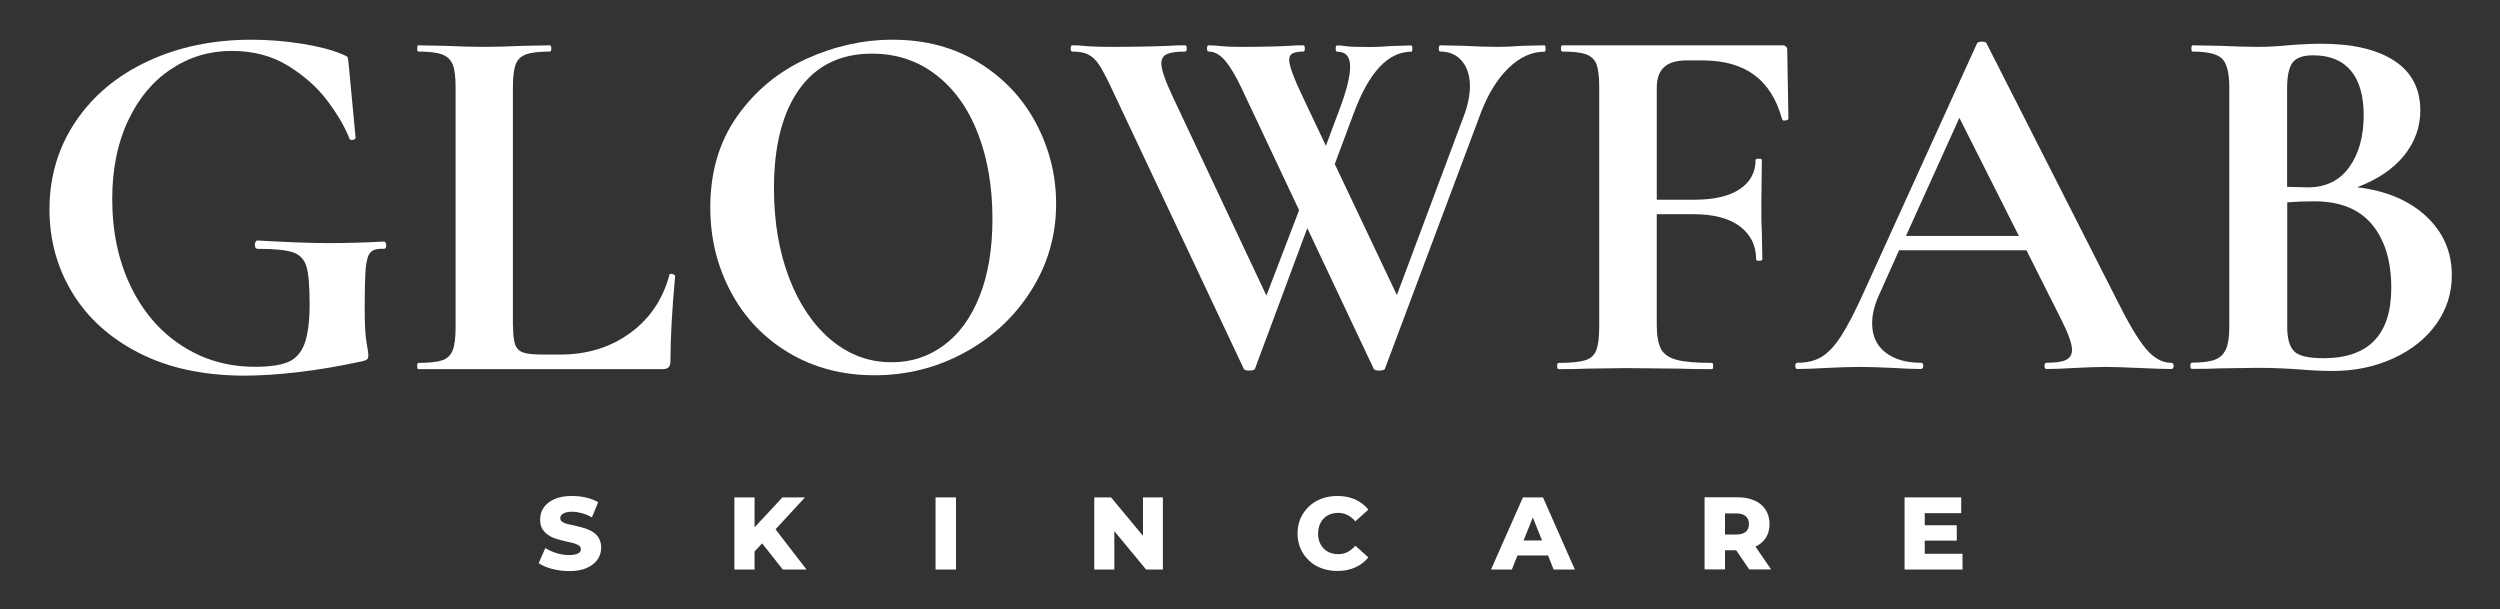
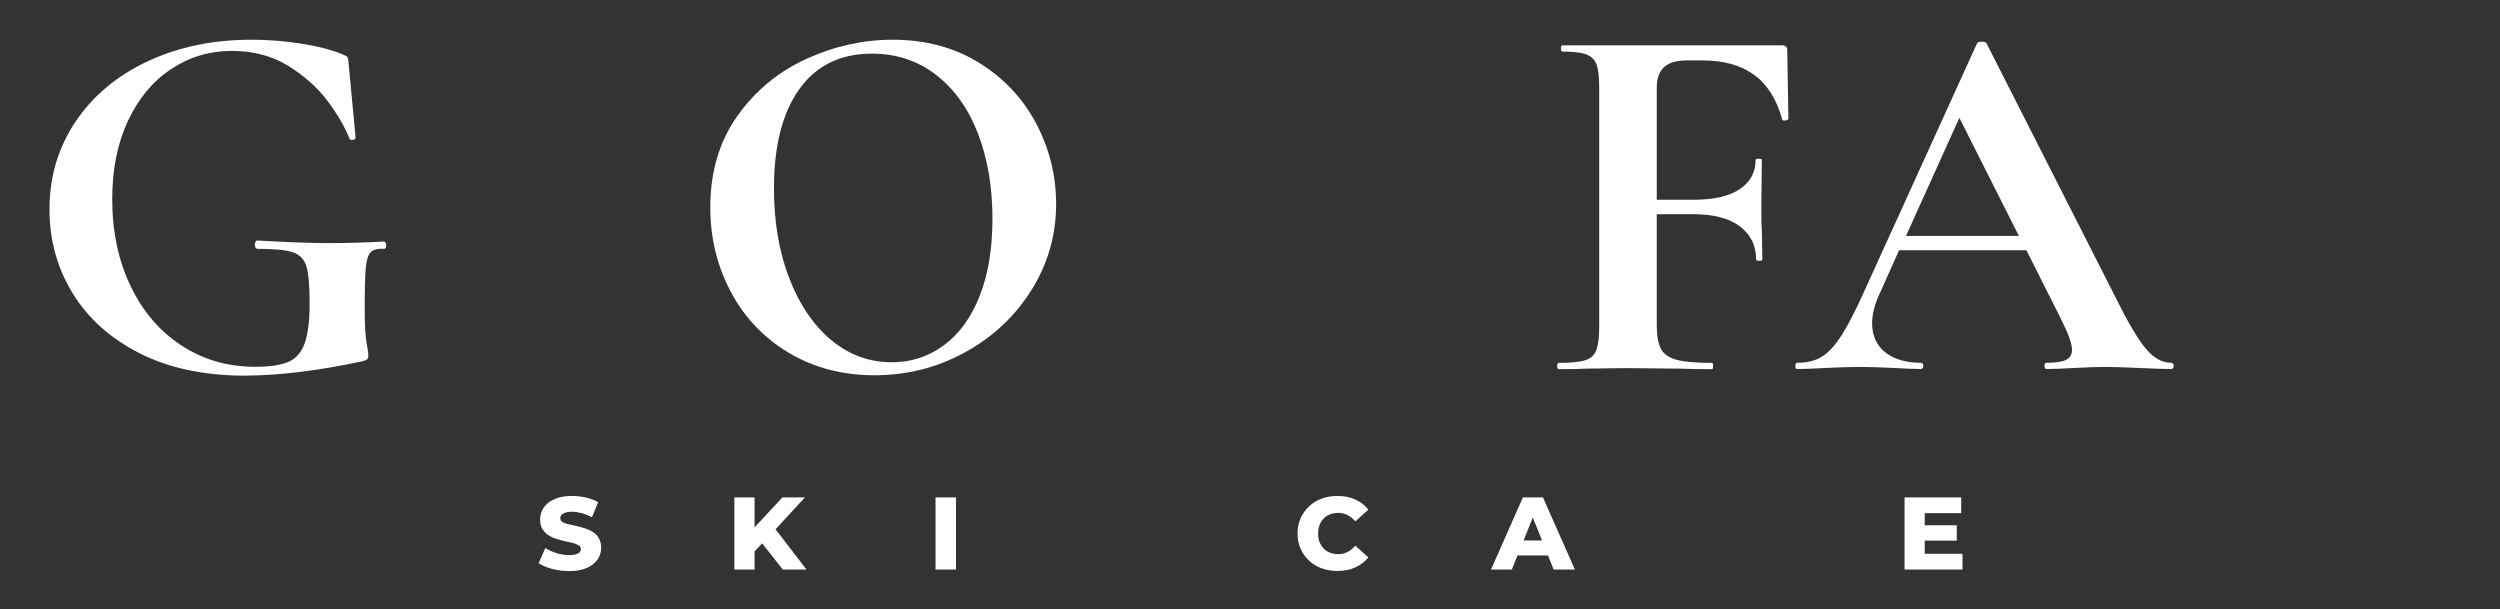
<svg xmlns="http://www.w3.org/2000/svg" id="Layer_1" x="0px" y="0px" viewBox="0 0 1920 468" style="enable-background:new 0 0 1920 468;" xml:space="preserve">
  <rect x="0" y="0" width="1920" height="468" fill="#333333" stroke="none" />
  <style type="text/css">	.st0{fill:#FFFFFF;}</style>
  <g>
    <path class="st0" d="M107.2,271.3c-22.3-11.3-39.4-26.6-51.3-45.9C44,206,38,184.5,38,160.9c0-25.2,6.7-47.7,20.1-67.6  C71.5,73.4,90,58,113.6,47c23.6-11,50.1-16.5,79.5-16.5c12.7,0,25.5,1,38.2,3s22.9,4.6,30.6,7.8c2.9,1.1,4.6,1.9,5,2.6  c0.4,0.7,0.7,2.8,1,6.6l5.2,55.3c0,0.8-0.7,1.3-2.2,1.6c-1.5,0.3-2.3-0.1-2.6-1.2c-3.5-8.8-9-18.3-16.7-28.6  c-7.7-10.3-17.8-19.3-30.2-27c-12.5-7.7-26.9-11.5-43.4-11.5c-17,0-32.5,4.6-46.5,13.9c-14.1,9.3-25.1,22.5-33.2,39.8  c-8.1,17.2-12.1,37.3-12.1,60.1c0,24.9,4.7,47.2,14.1,66.8c9.4,19.6,22.5,34.9,39.2,45.7c16.7,10.9,35.5,16.3,56.5,16.3  c10.9,0,19.2-1.2,25.1-3.6c5.8-2.4,10.1-7,12.7-13.9c2.6-6.9,4-17.1,4-30.6c0-13.8-0.8-23.4-2.4-28.8c-1.6-5.4-5-9.1-10.1-10.9  c-5.2-1.9-14.3-2.8-27.2-2.8c-1.6,0-2.4-1.1-2.4-3.2c0-0.8,0.2-1.5,0.6-2.2c0.4-0.7,0.9-1,1.4-1c22.5,1.3,40.8,2,54.9,2  c13.5,0,27.6-0.4,42.2-1.2c1.1,0,1.7,0.9,1.8,2.8c0.1,1.9-0.5,2.8-1.8,2.8c-4.8-0.3-8.2,0.6-10.1,2.6c-2,2-3.2,6-3.8,12.1  c-0.5,6.1-0.8,16.7-0.8,31.8c0,11.9,0.5,20.4,1.4,25.5c0.9,5,1.4,8.2,1.4,9.5c0,1.6-0.3,2.7-0.8,3.2c-0.5,0.5-1.7,1.1-3.6,1.6  c-34.2,7.4-65,11.1-92.3,11.1C155.7,288.2,129.5,282.6,107.2,271.3z" />
-     <path class="st0" d="M394,249.6c0,6.9,0.5,11.9,1.6,14.9c1.1,3.1,3.1,5.1,6.2,6.2c3,1.1,8,1.6,14.9,1.6h13.5  c20.7,0,38.6-5.5,53.7-16.5c15.1-11,25.2-25.9,30.2-44.7c0-0.5,0.5-0.8,1.6-0.8c0.5,0,1.1,0.2,1.8,0.6c0.7,0.4,1,0.7,1,1  c-2.4,26.2-3.6,48.1-3.6,65.6c0,2.1-0.5,3.6-1.4,4.6c-0.9,0.9-2.5,1.4-4.6,1.4H321.2c-0.5,0-0.8-0.8-0.8-2.4s0.3-2.4,0.8-2.4  c8.5,0,14.6-0.7,18.5-2c3.8-1.3,6.5-3.9,8-7.8c1.5-3.8,2.2-9.7,2.2-17.7V67.1c0-8-0.7-13.8-2.2-17.5c-1.5-3.7-4.2-6.3-8.2-7.8  c-4-1.5-10.1-2.2-18.3-2.2c-0.5,0-0.8-0.8-0.8-2.4s0.3-2.4,0.8-2.4l20.3,0.4c12.2,0.5,22.3,0.8,30.2,0.8c8,0,18-0.3,30.2-0.8  l20.3-0.4c0.8,0,1.2,0.8,1.2,2.4s-0.4,2.4-1.2,2.4c-8.2,0-14.3,0.7-18.3,2.2c-4,1.5-6.6,4.1-8,8c-1.3,3.8-2,9.7-2,17.7V249.6z" />
    <path class="st0" d="M605.7,270.9c-19.2-11.5-34.1-27.2-44.5-46.9c-10.5-19.8-15.7-41.3-15.7-64.6c0-27.3,6.9-50.7,20.7-70.2  c13.8-19.5,31.5-34.1,53.1-44c21.6-9.8,43.7-14.7,66.2-14.7c25.2,0,47.3,5.9,66.4,17.7C771,60,785.6,75.6,795.8,94.9  c10.2,19.4,15.3,39.9,15.3,61.7c0,24.1-6.4,46.3-19.1,66.4c-12.7,20.2-29.8,36.1-51.1,47.7c-21.3,11.7-44.5,17.5-69.4,17.5  C646.9,288.2,625,282.4,605.7,270.9z M724.7,265.3c11.8-8.6,21-21.2,27.6-37.8c6.6-16.6,9.9-36.4,9.9-59.5  c0-24.4-3.7-46.2-11.1-65.4c-7.4-19.2-18.2-34.3-32.2-45.1c-14.1-10.9-30.5-16.3-49.3-16.3c-24.1,0-42.7,9.1-55.7,27.2  c-13,18.2-19.5,43.6-19.5,76.2c0,25.7,3.9,48.7,11.7,69c7.8,20.3,18.6,36.1,32.2,47.5c13.7,11.4,29.1,17.1,46.3,17.1  C699.5,278.3,712.9,274,724.7,265.3z" />
-     <path class="st0" d="M1187,37.3c0,1.6-0.3,2.4-0.8,2.4c-9.8,0-19,4.2-27.6,12.5s-15.7,19.8-21.3,34.4L1063.7,283  c-0.3,1.1-1.7,1.6-4.4,1.6c-2.7,0-4.1-0.5-4.4-1.6l-50.9-107.8L963.9,283c-0.3,1.1-1.7,1.6-4.4,1.6c-2.7,0-4.1-0.5-4.4-1.6  L853.7,67.9c-4-8.5-7.2-14.6-9.7-18.3c-2.5-3.7-5.3-6.3-8.4-7.8c-3-1.5-7.1-2.2-12.1-2.2c-0.8,0-1.2-0.8-1.2-2.4s0.4-2.4,1.2-2.4  c4,0,6.8,0.1,8.4,0.4c5.3,0.5,12.2,0.8,20.7,0.8c17.8,0,32.7-0.3,44.9-0.8c3.4-0.3,7.7-0.4,12.7-0.4c0.8,0,1.2,0.8,1.2,2.4  s-0.4,2.4-1.2,2.4c-6.6,0-11.3,0.7-14.1,2s-4.2,3.7-4.2,7.2c0,4.5,3,13.3,9.1,26.2L972.6,227l25.1-65.6l-44.1-93.5  c-4.5-9.5-8.7-16.6-12.7-21.3s-8.2-7-12.7-7c-0.8,0-1.2-0.8-1.2-2.4s0.4-2.4,1.2-2.4c2.6,0,5.8,0.2,9.3,0.6  c3.6,0.4,8.7,0.6,15.3,0.6c15.1,0,27.7-0.3,37.8-0.8c2.6-0.3,6.1-0.4,10.3-0.4c0.8,0,1.2,0.8,1.2,2.4s-0.4,2.4-1.2,2.4  c-3.7,0-6.4,0.5-8.2,1.4c-1.7,0.9-2.6,2.6-2.6,5c0,4.5,3.6,14.2,10.7,29l17.5,37l9.9-26.6c5.8-15.1,8.7-26.5,8.7-34.2  s-3.3-11.5-9.9-11.5c-0.8,0-1.2-0.8-1.2-2.4s0.4-2.4,1.2-2.4c2.1,0,4.4,0.2,7,0.6c2.5,0.4,8.8,0.6,18.9,0.6c4.5,0,9.9-0.3,16.3-0.8  l14.7-0.4c0.5,0,0.8,0.8,0.8,2.4s-0.3,2.4-0.8,2.4c-17.8,0-32.5,15.7-44.1,46.9l-14.7,39.4l47.7,100.6l51.3-137.2  c3.2-8.5,4.8-16.2,4.8-23.1c0-8.2-2.1-14.7-6.2-19.5c-4.1-4.8-9.6-7.2-16.5-7.2c-0.8,0-1.2-0.8-1.2-2.4s0.4-2.4,1.2-2.4l18.3,0.4  c9.5,0.5,18.3,0.8,26.2,0.8c5.3,0,11.4-0.3,18.3-0.8l17.1-0.4C1186.7,34.9,1187,35.7,1187,37.3z" />
    <path class="st0" d="M1373.5,91.3c0,0.5-0.7,0.9-2.2,1.2c-1.5,0.3-2.3,0-2.6-0.8c-4.2-15.4-11.4-26.8-21.5-34.2  c-10.1-7.4-23.3-11.1-39.8-11.1h-11.9c-8,0-13.8,1.7-17.5,5.2c-3.7,3.4-5.6,8.7-5.6,15.9v85.9h28.6c15.4,0,27.1-2.7,35.2-8.2  c8.1-5.4,12.1-12.9,12.1-22.5c0-0.5,0.8-0.8,2.4-0.8c1.6,0,2.4,0.3,2.4,0.8l-0.4,36.2c0,8.5,0.1,14.8,0.4,19.1l0.4,21.1  c0,0.8-0.8,1.2-2.4,1.2c-1.6,0-2.4-0.4-2.4-1.2c0-10.6-4.2-19-12.5-25.3c-8.4-6.2-20.2-9.3-35.6-9.3h-28.2v85.1  c0,8.2,1.1,14.3,3.2,18.3c2.1,4,6.1,6.8,11.9,8.4c5.8,1.6,15,2.4,27.4,2.4c0.5,0,0.8,0.8,0.8,2.4s-0.3,2.4-0.8,2.4  c-10.9,0-19.4-0.1-25.5-0.4l-40.6-0.4l-29.8,0.4c-5.3,0.3-12.6,0.4-21.9,0.4c-0.8,0-1.2-0.8-1.2-2.4s0.4-2.4,1.2-2.4  c9.3,0,16-0.7,20.3-2c4.2-1.3,7.1-3.9,8.6-7.8c1.4-3.8,2.2-9.7,2.2-17.7V67.1c0-8-0.7-13.8-2-17.5c-1.3-3.7-4-6.3-7.9-7.8  c-4-1.5-10.1-2.2-18.3-2.2c-0.8,0-1.2-0.8-1.2-2.4s0.4-2.4,1.2-2.4h168.6c2.6,0,4,1.2,4,3.6L1373.5,91.3z" />
    <path class="st0" d="M1669.4,281c0,1.6-0.7,2.4-2,2.4c-5.3,0-13.5-0.3-24.7-0.8c-11.7-0.5-20-0.8-25.1-0.8  c-6.6,0-14.7,0.3-24.3,0.8c-9,0.5-16.2,0.8-21.5,0.8c-1.1,0-1.6-0.8-1.6-2.4s0.5-2.4,1.6-2.4c6.9,0,11.9-0.7,14.9-2.2  c3-1.5,4.6-4,4.6-7.8c0-4.5-2.7-12.1-8-22.7l-27-53.7h-97.8l-15.5,34.6c-3.5,7.7-5.2,14.9-5.2,21.5c0,9.5,3.4,17,10.1,22.3  c6.8,5.3,15.8,8,27.2,8c1.3,0,2,0.8,2,2.4s-0.7,2.4-2,2.4c-4.8,0-11.7-0.3-20.7-0.8c-10.1-0.5-18.8-0.8-26.2-0.8  c-7.2,0-15.8,0.3-25.9,0.8c-9,0.5-16.3,0.8-21.9,0.8c-1.1,0-1.6-0.8-1.6-2.4s0.5-2.4,1.6-2.4c7.4,0,13.7-1.5,18.7-4.6  c5-3,10.1-8.5,15.1-16.3c5-7.8,11-19.4,17.9-34.8l86.3-189.7c0.5-0.8,1.7-1.2,3.6-1.2c2.1,0,3.3,0.4,3.6,1.2l99.4,195.7  c9.3,18.8,17,31.8,23.1,39c6.1,7.2,12.5,10.7,19.1,10.7C1668.8,278.7,1669.4,279.5,1669.4,281z M1463.8,181.2h86.7l-45.7-90.7  L1463.8,181.2z" />
-     <path class="st0" d="M1863.3,166.1c13.1,12.2,19.7,27.3,19.7,45.3c0,13.8-4,26.3-11.9,37.4s-19,20-33,26.4  c-14.1,6.5-29.7,9.7-46.9,9.7c-7.4,0-15.9-0.4-25.5-1.2c-3.7-0.3-8.3-0.5-13.7-0.8c-5.4-0.3-11.5-0.4-18.1-0.4l-29,0.4  c-5.3,0.3-12.5,0.4-21.5,0.4c-0.8,0-1.2-0.8-1.2-2.4s0.4-2.4,1.2-2.4c7.7,0,13.5-0.7,17.5-2.2c4-1.5,6.8-4.1,8.6-8  c1.7-3.8,2.6-9.6,2.6-17.3V67.1c0-11.1-1.9-18.5-5.6-22.1c-3.7-3.6-11.3-5.4-22.7-5.4c-0.5,0-0.8-0.8-0.8-2.4s0.3-2.4,0.8-2.4  l21.1,0.4c12.2,0.5,21.9,0.8,29,0.8c7.4,0,15.1-0.4,23.1-1.2c2.6-0.3,6.6-0.5,11.9-0.8c5.3-0.3,9.9-0.4,13.9-0.4  c24.1,0,42.8,4.4,56.1,13.1s19.9,21.5,19.9,38.2c0,12.7-4.2,24.3-12.5,34.6c-8.4,10.3-20.4,18.4-36,24.3  C1832.5,146.5,1850.2,153.9,1863.3,166.1z M1760.9,47.8c-2.9,3.6-4.4,10.3-4.4,20.1v75.6l15.9,0.4c13.8,0,24.4-5.2,31.8-15.5  c7.4-10.3,11.1-23.6,11.1-39.8c0-15.1-3.3-26.6-9.9-34.4c-6.6-7.8-16.2-11.7-28.6-11.7C1769.1,42.4,1763.8,44.2,1760.9,47.8z   M1836.5,221c0-20.4-4.9-36.6-14.7-48.5s-24.7-17.9-44.5-17.9c-7.7,0-14.6,0.3-20.7,0.8v95.8c0,8.8,1.7,14.9,5.2,18.5  c3.4,3.6,11,5.4,22.7,5.4C1819.1,275.1,1836.5,257.1,1836.5,221z" />
  </g>
  <g>
    <g>
      <path class="st0" d="M455.5,408.7c-1.8-1.2-3.9-2.1-6.1-2.9c-2.2-0.7-4.5-1.3-6.7-1.8c-2.2-0.5-4.3-0.9-6.2-1.4   c-1.9-0.4-3.4-1-4.5-1.7c-1.1-0.7-1.7-1.7-1.7-2.9c0-1,0.3-1.8,0.9-2.5c0.6-0.7,1.5-1.3,2.9-1.8c1.3-0.4,3.1-0.7,5.2-0.7   c2.4,0,4.9,0.4,7.5,1.1c2.6,0.7,5.2,1.8,7.8,3.2l4.8-11.6c-2.7-1.6-5.9-2.8-9.4-3.6c-3.5-0.8-7.1-1.2-10.7-1.2   c-5.4,0-10,0.8-13.6,2.5c-3.6,1.6-6.4,3.8-8.2,6.5c-1.8,2.7-2.7,5.7-2.7,9c0,3,0.6,5.4,1.7,7.3c1.2,1.9,2.7,3.5,4.5,4.7   c1.8,1.2,3.9,2.2,6.1,2.9c2.2,0.7,4.5,1.3,6.7,1.8c2.2,0.5,4.3,1,6.1,1.4c1.8,0.5,3.4,1.1,4.5,1.8c1.2,0.7,1.7,1.7,1.7,3   c0,0.9-0.3,1.7-0.9,2.3c-0.6,0.7-1.6,1.2-2.9,1.6c-1.3,0.4-3.1,0.6-5.2,0.6c-3.2,0-6.5-0.5-9.7-1.5c-3.2-1-6.1-2.3-8.6-3.9   l-5.1,11.6c2.6,1.8,6.1,3.3,10.3,4.4c4.2,1.1,8.6,1.7,13.1,1.7c5.5,0,10-0.8,13.7-2.5c3.6-1.6,6.3-3.8,8.2-6.5   c1.8-2.7,2.7-5.7,2.7-8.9c0-2.9-0.6-5.3-1.7-7.2C458.9,411.4,457.4,409.9,455.5,408.7z" />
      <polygon class="st0" points="618.2,382 600.9,382 579.5,405 579.5,382 564,382 564,437.4 579.5,437.4 579.5,423.5 585.3,417.3    601.2,437.4 619.4,437.4 595.6,406.5   " />
      <rect x="718.5" y="382" class="st0" width="15.7" height="55.4" />
-       <polygon class="st0" points="877.8,411.5 853.3,382 840.4,382 840.4,437.4 855.8,437.4 855.8,407.9 880.2,437.4 893.1,437.4    893.1,382 877.8,382   " />
      <path class="st0" d="M1016.6,398.2c1.3-1.4,3-2.5,4.9-3.2c1.9-0.7,4-1.1,6.3-1.1c2.6,0,5,0.6,7.2,1.7c2.1,1.1,4.1,2.7,5.9,4.8   l10-9c-2.7-3.4-6.1-6-10.1-7.8c-4-1.8-8.6-2.7-13.7-2.7c-4.4,0-8.4,0.7-12.2,2.1c-3.7,1.4-6.9,3.4-9.7,6c-2.7,2.6-4.8,5.6-6.4,9.1   c-1.5,3.5-2.3,7.4-2.3,11.6c0,4.2,0.8,8.1,2.3,11.6c1.5,3.5,3.7,6.6,6.4,9.1c2.7,2.6,5.9,4.6,9.7,6s7.8,2.1,12.2,2.1   c5.1,0,9.7-0.9,13.7-2.7c4-1.8,7.4-4.4,10.1-7.7l-10-9c-1.8,2.1-3.8,3.7-5.9,4.8c-2.1,1.1-4.5,1.7-7.2,1.7c-2.3,0-4.4-0.4-6.3-1.1   c-1.9-0.7-3.5-1.8-4.9-3.2c-1.3-1.4-2.4-3.1-3.2-5c-0.8-2-1.1-4.1-1.1-6.5c0-2.4,0.4-4.5,1.1-6.5   C1014.2,401.2,1015.2,399.6,1016.6,398.2z" />
      <path class="st0" d="M1169.6,382l-24.5,55.4h16l4.3-10.8h23.5l4.3,10.8h16.3L1185,382H1169.6z M1170.1,415.1l7.1-17.7l7.1,17.7   H1170.1z" />
-       <path class="st0" d="M1356,413.3c2-3,3-6.6,3-10.8c0-4.2-1-7.9-3-11c-2-3.1-4.8-5.5-8.5-7.1c-3.7-1.6-8-2.5-13.1-2.5h-25.3v55.4   h15.7v-14.7h8.6l10,14.7h16.8l-12-17.5C1351.5,418.3,1354.1,416.1,1356,413.3z M1340.8,396.5c1.6,1.4,2.4,3.4,2.4,6   c0,2.5-0.8,4.5-2.4,5.9c-1.6,1.4-4.1,2.1-7.3,2.1h-8.7v-16.2h8.7C1336.7,394.3,1339.2,395,1340.8,396.5z" />
      <polygon class="st0" points="1478.2,425.3 1478.2,415.2 1502.8,415.2 1502.8,403.4 1478.2,403.4 1478.2,394.1 1506.2,394.1    1506.2,382 1462.7,382 1462.7,437.4 1507.2,437.4 1507.2,425.3   " />
    </g>
  </g>
</svg>